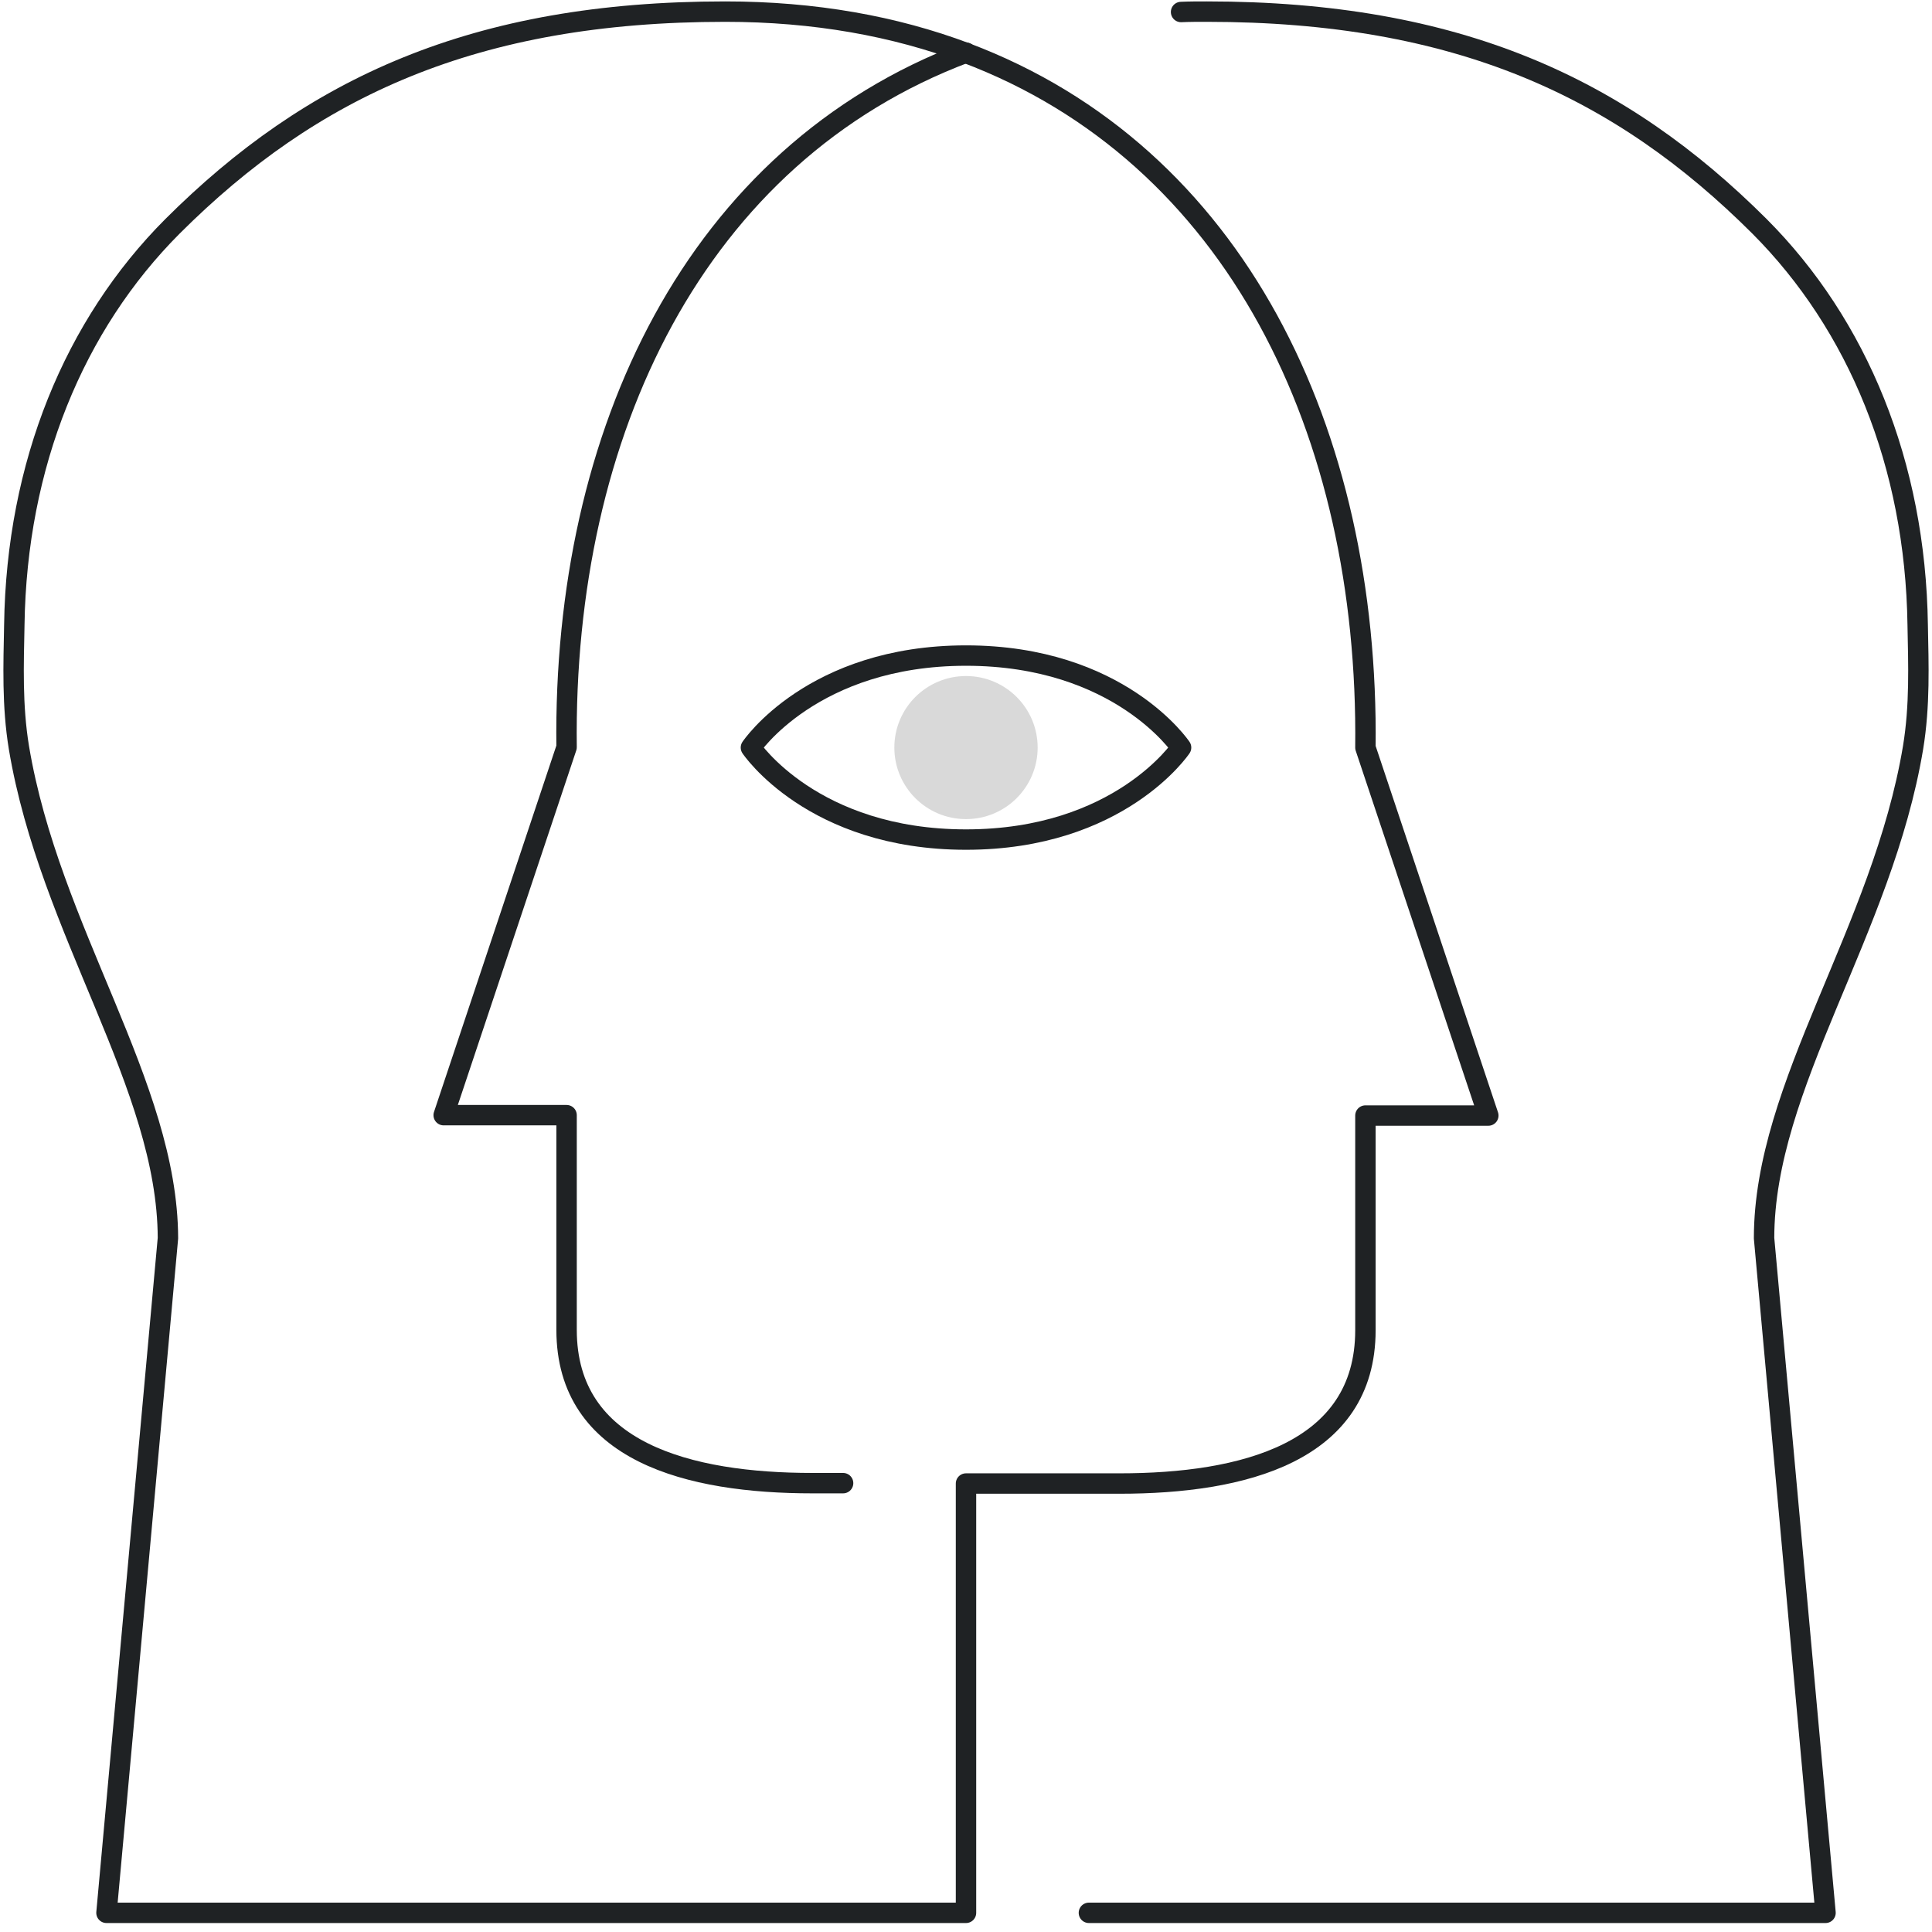
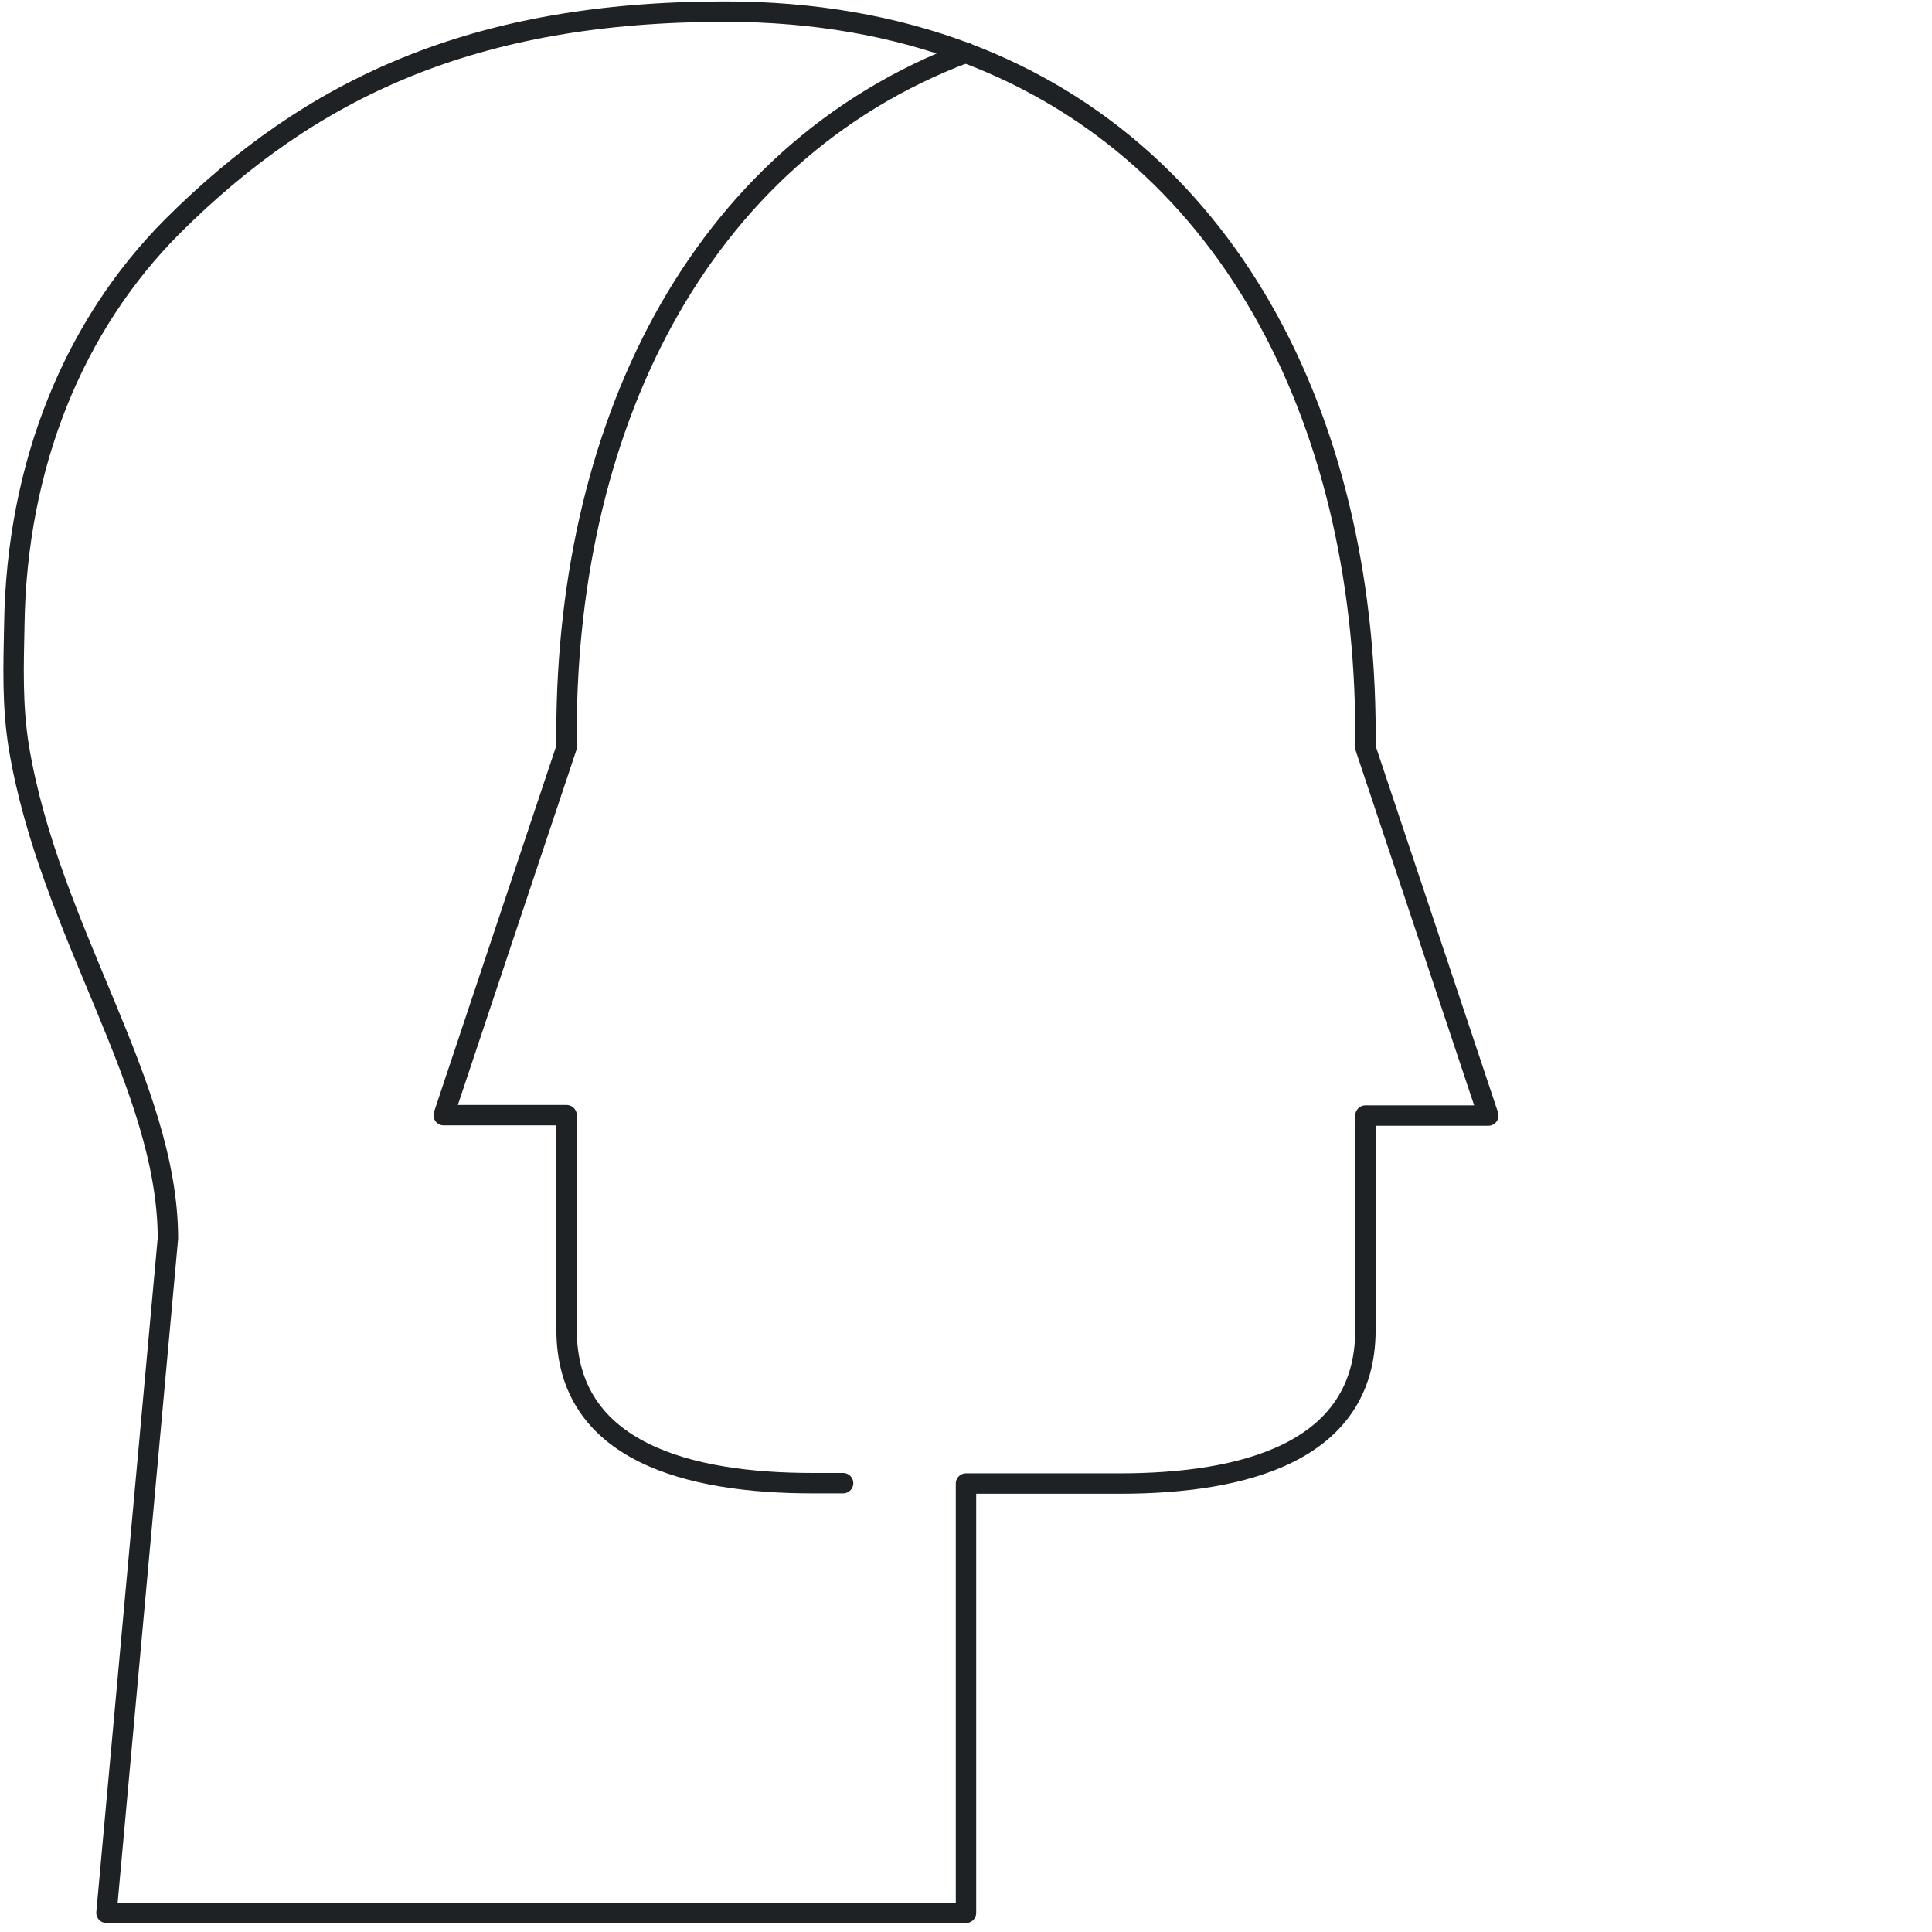
<svg xmlns="http://www.w3.org/2000/svg" width="142" height="142" viewBox="0 0 142 142" fill="none">
-   <path d="M71 50.438C73.495 50.438 75.516 52.456 75.516 54.946C75.516 57.437 73.495 59.454 71 59.454C68.505 59.454 66.484 57.437 66.484 54.946C66.484 52.456 68.505 50.438 71 50.438Z" fill="#D9D9D9" />
  <path fill-rule="evenodd" clip-rule="evenodd" d="M1.39 54.946C0.882 51.847 0.995 48.861 1.052 45.931C1.221 34.126 5.455 23.871 12.681 16.631C22.9 6.432 34.868 0.854 53.301 0.854C59.878 0.854 65.769 1.925 70.969 3.88C90.81 11.346 100.625 31.731 100.357 54.946L109.39 81.992H100.357V97.769C100.357 106.784 91.324 109.038 82.291 109.038H71V140.591H7.826L12.343 91.007C12.315 79.738 3.649 68.469 1.39 54.946Z" stroke="#1F2224" stroke-width="1.5" stroke-miterlimit="2" stroke-linecap="round" stroke-linejoin="round" />
  <path d="M71 3.869C70.989 3.871 70.98 3.877 70.969 3.88C51.145 11.357 41.361 31.743 41.643 54.918L32.61 81.964H41.643V97.741C41.643 106.756 50.676 109.01 59.709 109.01H61.967" stroke="#1F2224" stroke-width="1.5" stroke-miterlimit="2" stroke-linecap="round" stroke-linejoin="round" />
-   <path d="M80.033 140.591H134.174L129.657 91.007C129.657 79.738 138.351 68.469 140.609 54.946C141.118 51.847 141.005 48.861 140.948 45.931C140.779 34.126 136.545 23.871 129.318 16.631C119.1 6.432 107.131 0.854 88.699 0.854C88.049 0.854 87.428 0.854 86.807 0.882" stroke="#1F2224" stroke-width="1.5" stroke-miterlimit="2" stroke-linecap="round" stroke-linejoin="round" />
-   <path fill-rule="evenodd" clip-rule="evenodd" d="M71 50.438C73.495 50.438 75.516 52.456 75.516 54.946C75.516 57.437 73.495 59.454 71 59.454C68.505 59.454 66.484 57.437 66.484 54.946C66.484 52.456 68.505 50.438 71 50.438Z" stroke="#D9D9D9" stroke-width="1.5" stroke-miterlimit="2" stroke-linecap="round" stroke-linejoin="round" />
-   <path fill-rule="evenodd" clip-rule="evenodd" d="M86.808 54.946C86.808 54.946 82.291 48.184 71 48.184C59.709 48.184 55.192 54.946 55.192 54.946C55.192 54.946 59.709 61.708 71 61.708C82.291 61.708 86.808 54.946 86.808 54.946Z" stroke="#1F2224" stroke-width="1.5" stroke-miterlimit="2" stroke-linecap="round" stroke-linejoin="round" />
</svg>